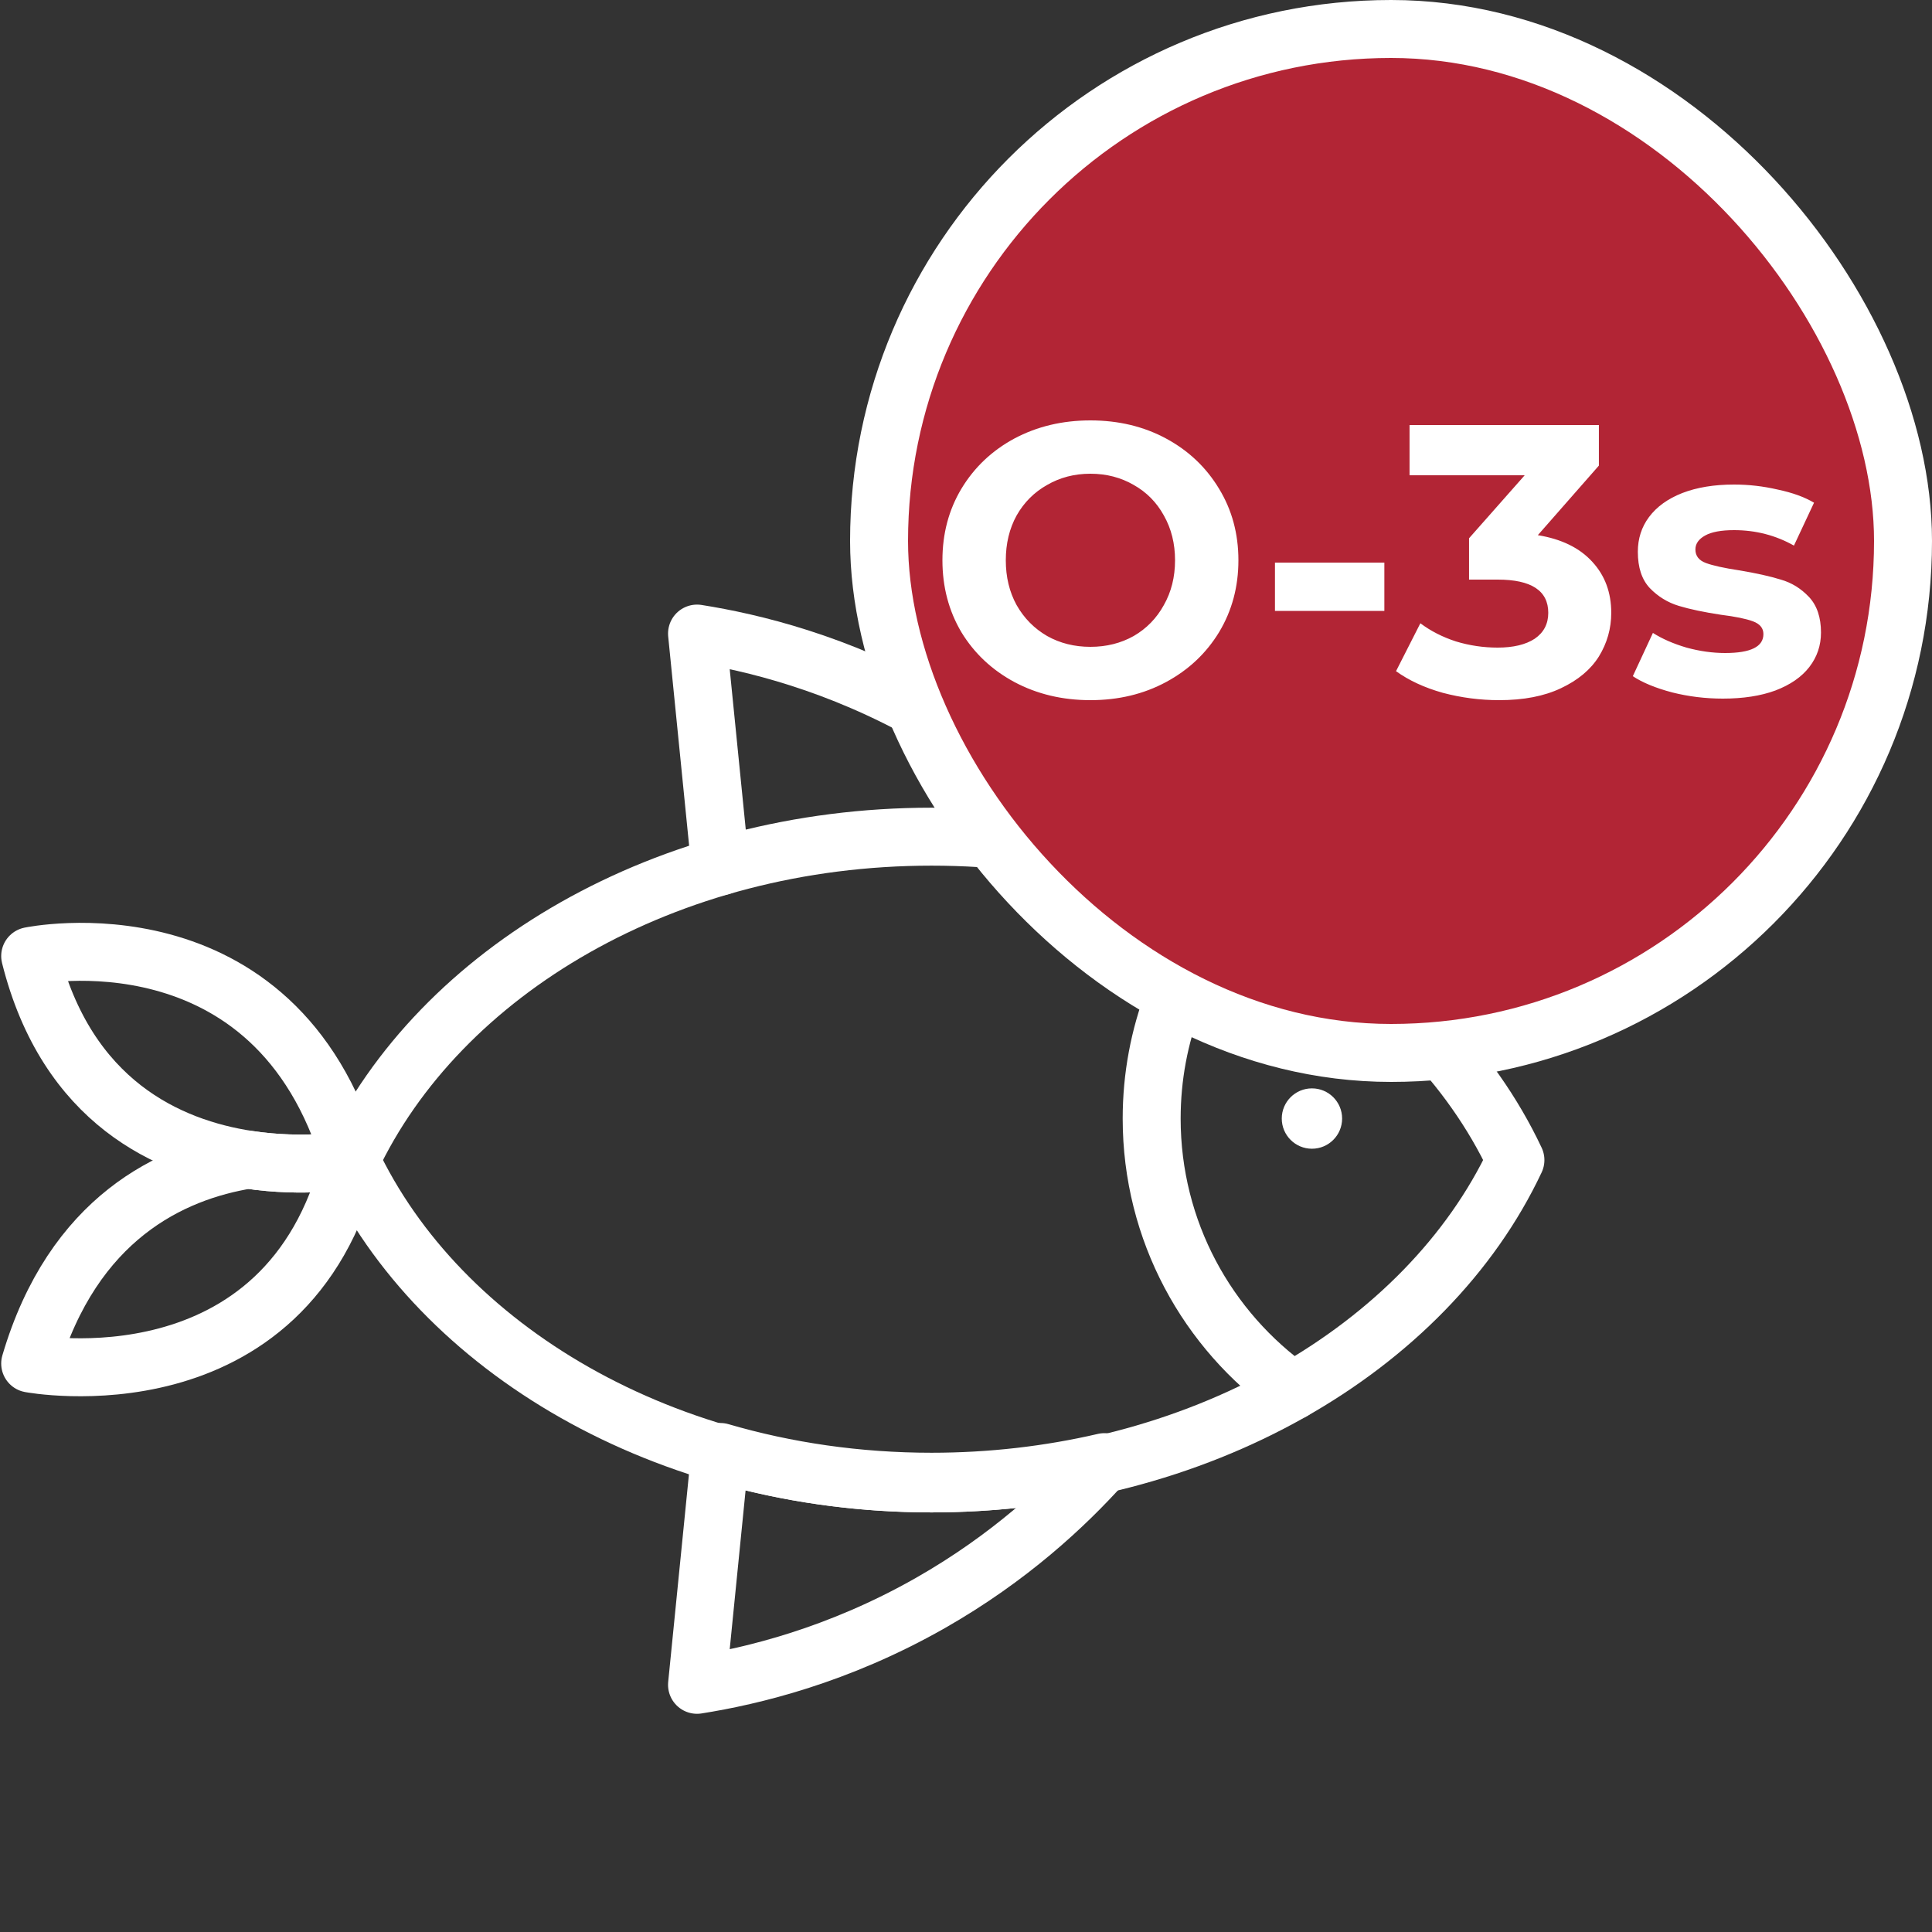
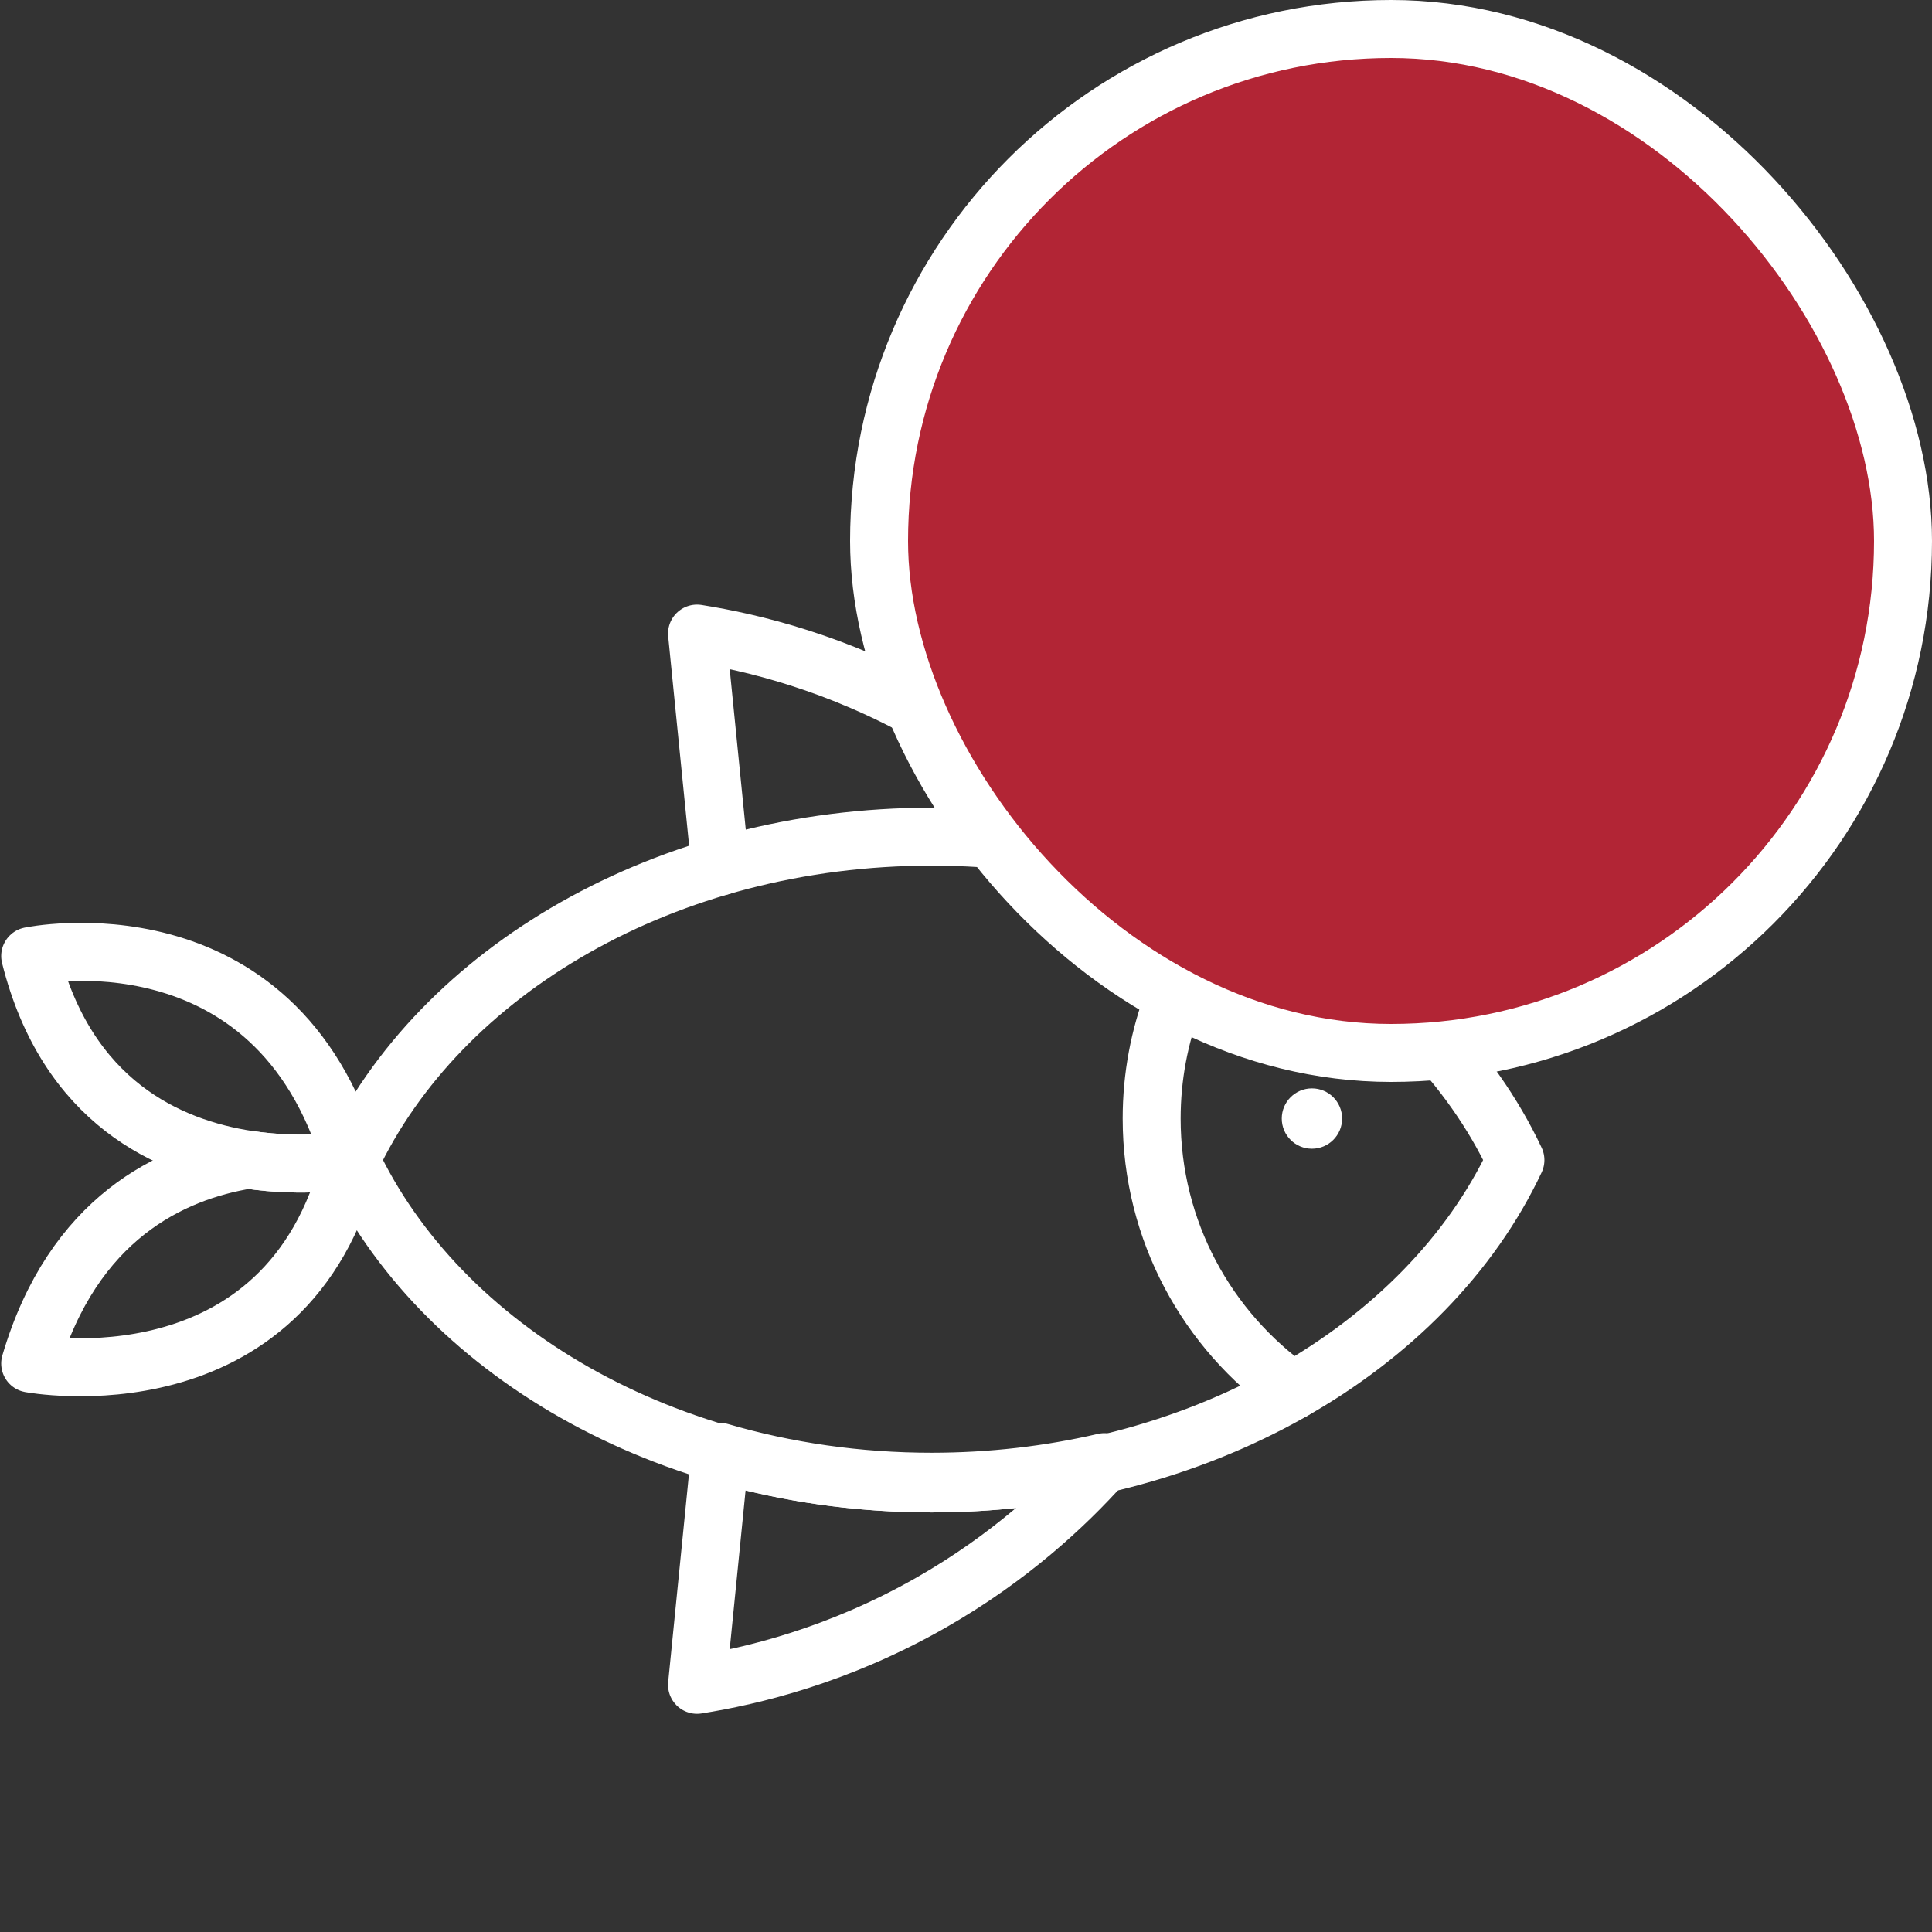
<svg xmlns="http://www.w3.org/2000/svg" width="50" height="50" viewBox="0 0 50 50" fill="none">
  <rect x="0" y="0" width="50" height="50" fill="#333333" stroke="none" />
  <path d="M9.077 30.015V30.016C9.077 30.016 7.905 30.237 6.423 30.012C4.372 29.701 1.73 28.534 0.781 24.743C0.781 24.743 7.133 23.412 9.077 30.015Z" stroke="white" stroke-width="1.5" stroke-miterlimit="10" stroke-linecap="round" stroke-linejoin="round" />
  <path d="M9.077 30.016C7.443 36.545 0.781 35.288 0.781 35.288C1.892 31.515 4.441 30.332 6.423 30.012C7.905 30.237 9.077 30.016 9.077 30.016Z" stroke="white" stroke-width="1.5" stroke-miterlimit="10" stroke-linecap="round" stroke-linejoin="round" />
  <circle cx="33.953" cy="28.948" r="0.781" fill="white" />
  <path d="M31.93 23.277C30.607 24.794 29.805 26.777 29.805 28.948C29.805 31.859 31.247 34.433 33.455 35.996" stroke="white" stroke-width="1.5" stroke-miterlimit="10" stroke-linecap="round" stroke-linejoin="round" />
  <path d="M28.582 22.16C27.625 21.085 26.155 19.697 24.079 18.515C21.68 17.15 19.46 16.622 18.039 16.397C18.24 18.406 18.441 20.414 18.642 22.423" stroke="white" stroke-width="1.5" stroke-miterlimit="10" stroke-linecap="round" stroke-linejoin="round" />
  <path d="M18.637 37.62C18.438 39.614 18.238 41.608 18.039 43.603C19.46 43.378 21.68 42.85 24.079 41.485C26.12 40.323 27.574 38.962 28.532 37.895" stroke="white" stroke-width="1.5" stroke-miterlimit="10" stroke-linecap="round" stroke-linejoin="round" />
  <path d="M24.108 38.347C22.189 38.347 20.348 38.075 18.642 37.577C18.64 37.591 18.639 37.605 18.637 37.62C20.345 38.118 22.187 38.391 24.108 38.391C25.639 38.391 27.123 38.218 28.532 37.895C28.548 37.877 28.565 37.858 28.582 37.84C27.158 38.17 25.657 38.347 24.108 38.347Z" stroke="white" stroke-width="1.5" stroke-miterlimit="10" stroke-linecap="round" stroke-linejoin="round" />
  <path d="M24.108 21.653C17.24 21.653 11.378 25.13 9.077 30.022C11.378 34.913 17.24 38.391 24.108 38.391C30.977 38.391 36.917 34.913 39.219 30.022C36.917 25.13 30.977 21.653 24.108 21.653Z" stroke="white" stroke-width="1.5" stroke-miterlimit="10" stroke-linecap="round" stroke-linejoin="round" />
  <rect x="22.75" y="0.75" width="26.5" height="26.5" rx="13.25" fill="#B22535" />
  <rect x="22.75" y="0.75" width="26.5" height="26.5" rx="13.25" stroke="white" stroke-width="1.5" />
-   <path d="M28.22 18.12C27.493 18.12 26.837 17.963 26.25 17.65C25.67 17.337 25.213 16.907 24.88 16.36C24.553 15.807 24.39 15.187 24.39 14.5C24.39 13.813 24.553 13.197 24.88 12.65C25.213 12.097 25.67 11.663 26.25 11.35C26.837 11.037 27.493 10.88 28.22 10.88C28.947 10.88 29.6 11.037 30.18 11.35C30.76 11.663 31.217 12.097 31.55 12.65C31.883 13.197 32.05 13.813 32.05 14.5C32.05 15.187 31.883 15.807 31.55 16.36C31.217 16.907 30.76 17.337 30.18 17.65C29.6 17.963 28.947 18.12 28.22 18.12ZM28.22 16.74C28.633 16.74 29.007 16.647 29.34 16.46C29.673 16.267 29.933 16 30.12 15.66C30.313 15.32 30.41 14.933 30.41 14.5C30.41 14.067 30.313 13.68 30.12 13.34C29.933 13 29.673 12.737 29.34 12.55C29.007 12.357 28.633 12.26 28.22 12.26C27.807 12.26 27.433 12.357 27.1 12.55C26.767 12.737 26.503 13 26.31 13.34C26.123 13.68 26.03 14.067 26.03 14.5C26.03 14.933 26.123 15.32 26.31 15.66C26.503 16 26.767 16.267 27.1 16.46C27.433 16.647 27.807 16.74 28.22 16.74ZM32.996 14.56H35.827V15.81H32.996V14.56ZM39.799 13.85C40.412 13.95 40.882 14.18 41.209 14.54C41.535 14.893 41.699 15.333 41.699 15.86C41.699 16.267 41.592 16.643 41.379 16.99C41.165 17.33 40.839 17.603 40.399 17.81C39.965 18.017 39.432 18.12 38.799 18.12C38.305 18.12 37.819 18.057 37.339 17.93C36.865 17.797 36.462 17.61 36.129 17.37L36.759 16.13C37.025 16.33 37.332 16.487 37.679 16.6C38.032 16.707 38.392 16.76 38.759 16.76C39.165 16.76 39.485 16.683 39.719 16.53C39.952 16.37 40.069 16.147 40.069 15.86C40.069 15.287 39.632 15 38.759 15H38.019V13.93L39.459 12.3H36.479V11H41.379V12.05L39.799 13.85ZM44.587 18.08C44.14 18.08 43.703 18.027 43.277 17.92C42.85 17.807 42.51 17.667 42.257 17.5L42.777 16.38C43.017 16.533 43.307 16.66 43.647 16.76C43.987 16.853 44.32 16.9 44.647 16.9C45.307 16.9 45.637 16.737 45.637 16.41C45.637 16.257 45.547 16.147 45.367 16.08C45.187 16.013 44.91 15.957 44.537 15.91C44.097 15.843 43.733 15.767 43.447 15.68C43.16 15.593 42.91 15.44 42.697 15.22C42.49 15 42.387 14.687 42.387 14.28C42.387 13.94 42.483 13.64 42.677 13.38C42.877 13.113 43.163 12.907 43.537 12.76C43.917 12.613 44.363 12.54 44.877 12.54C45.257 12.54 45.633 12.583 46.007 12.67C46.387 12.75 46.7 12.863 46.947 13.01L46.427 14.12C45.953 13.853 45.437 13.72 44.877 13.72C44.543 13.72 44.293 13.767 44.127 13.86C43.96 13.953 43.877 14.073 43.877 14.22C43.877 14.387 43.967 14.503 44.147 14.57C44.327 14.637 44.613 14.7 45.007 14.76C45.447 14.833 45.807 14.913 46.087 15C46.367 15.08 46.61 15.23 46.817 15.45C47.023 15.67 47.127 15.977 47.127 16.37C47.127 16.703 47.027 17 46.827 17.26C46.627 17.52 46.333 17.723 45.947 17.87C45.567 18.01 45.113 18.08 44.587 18.08Z" fill="white" />
</svg>